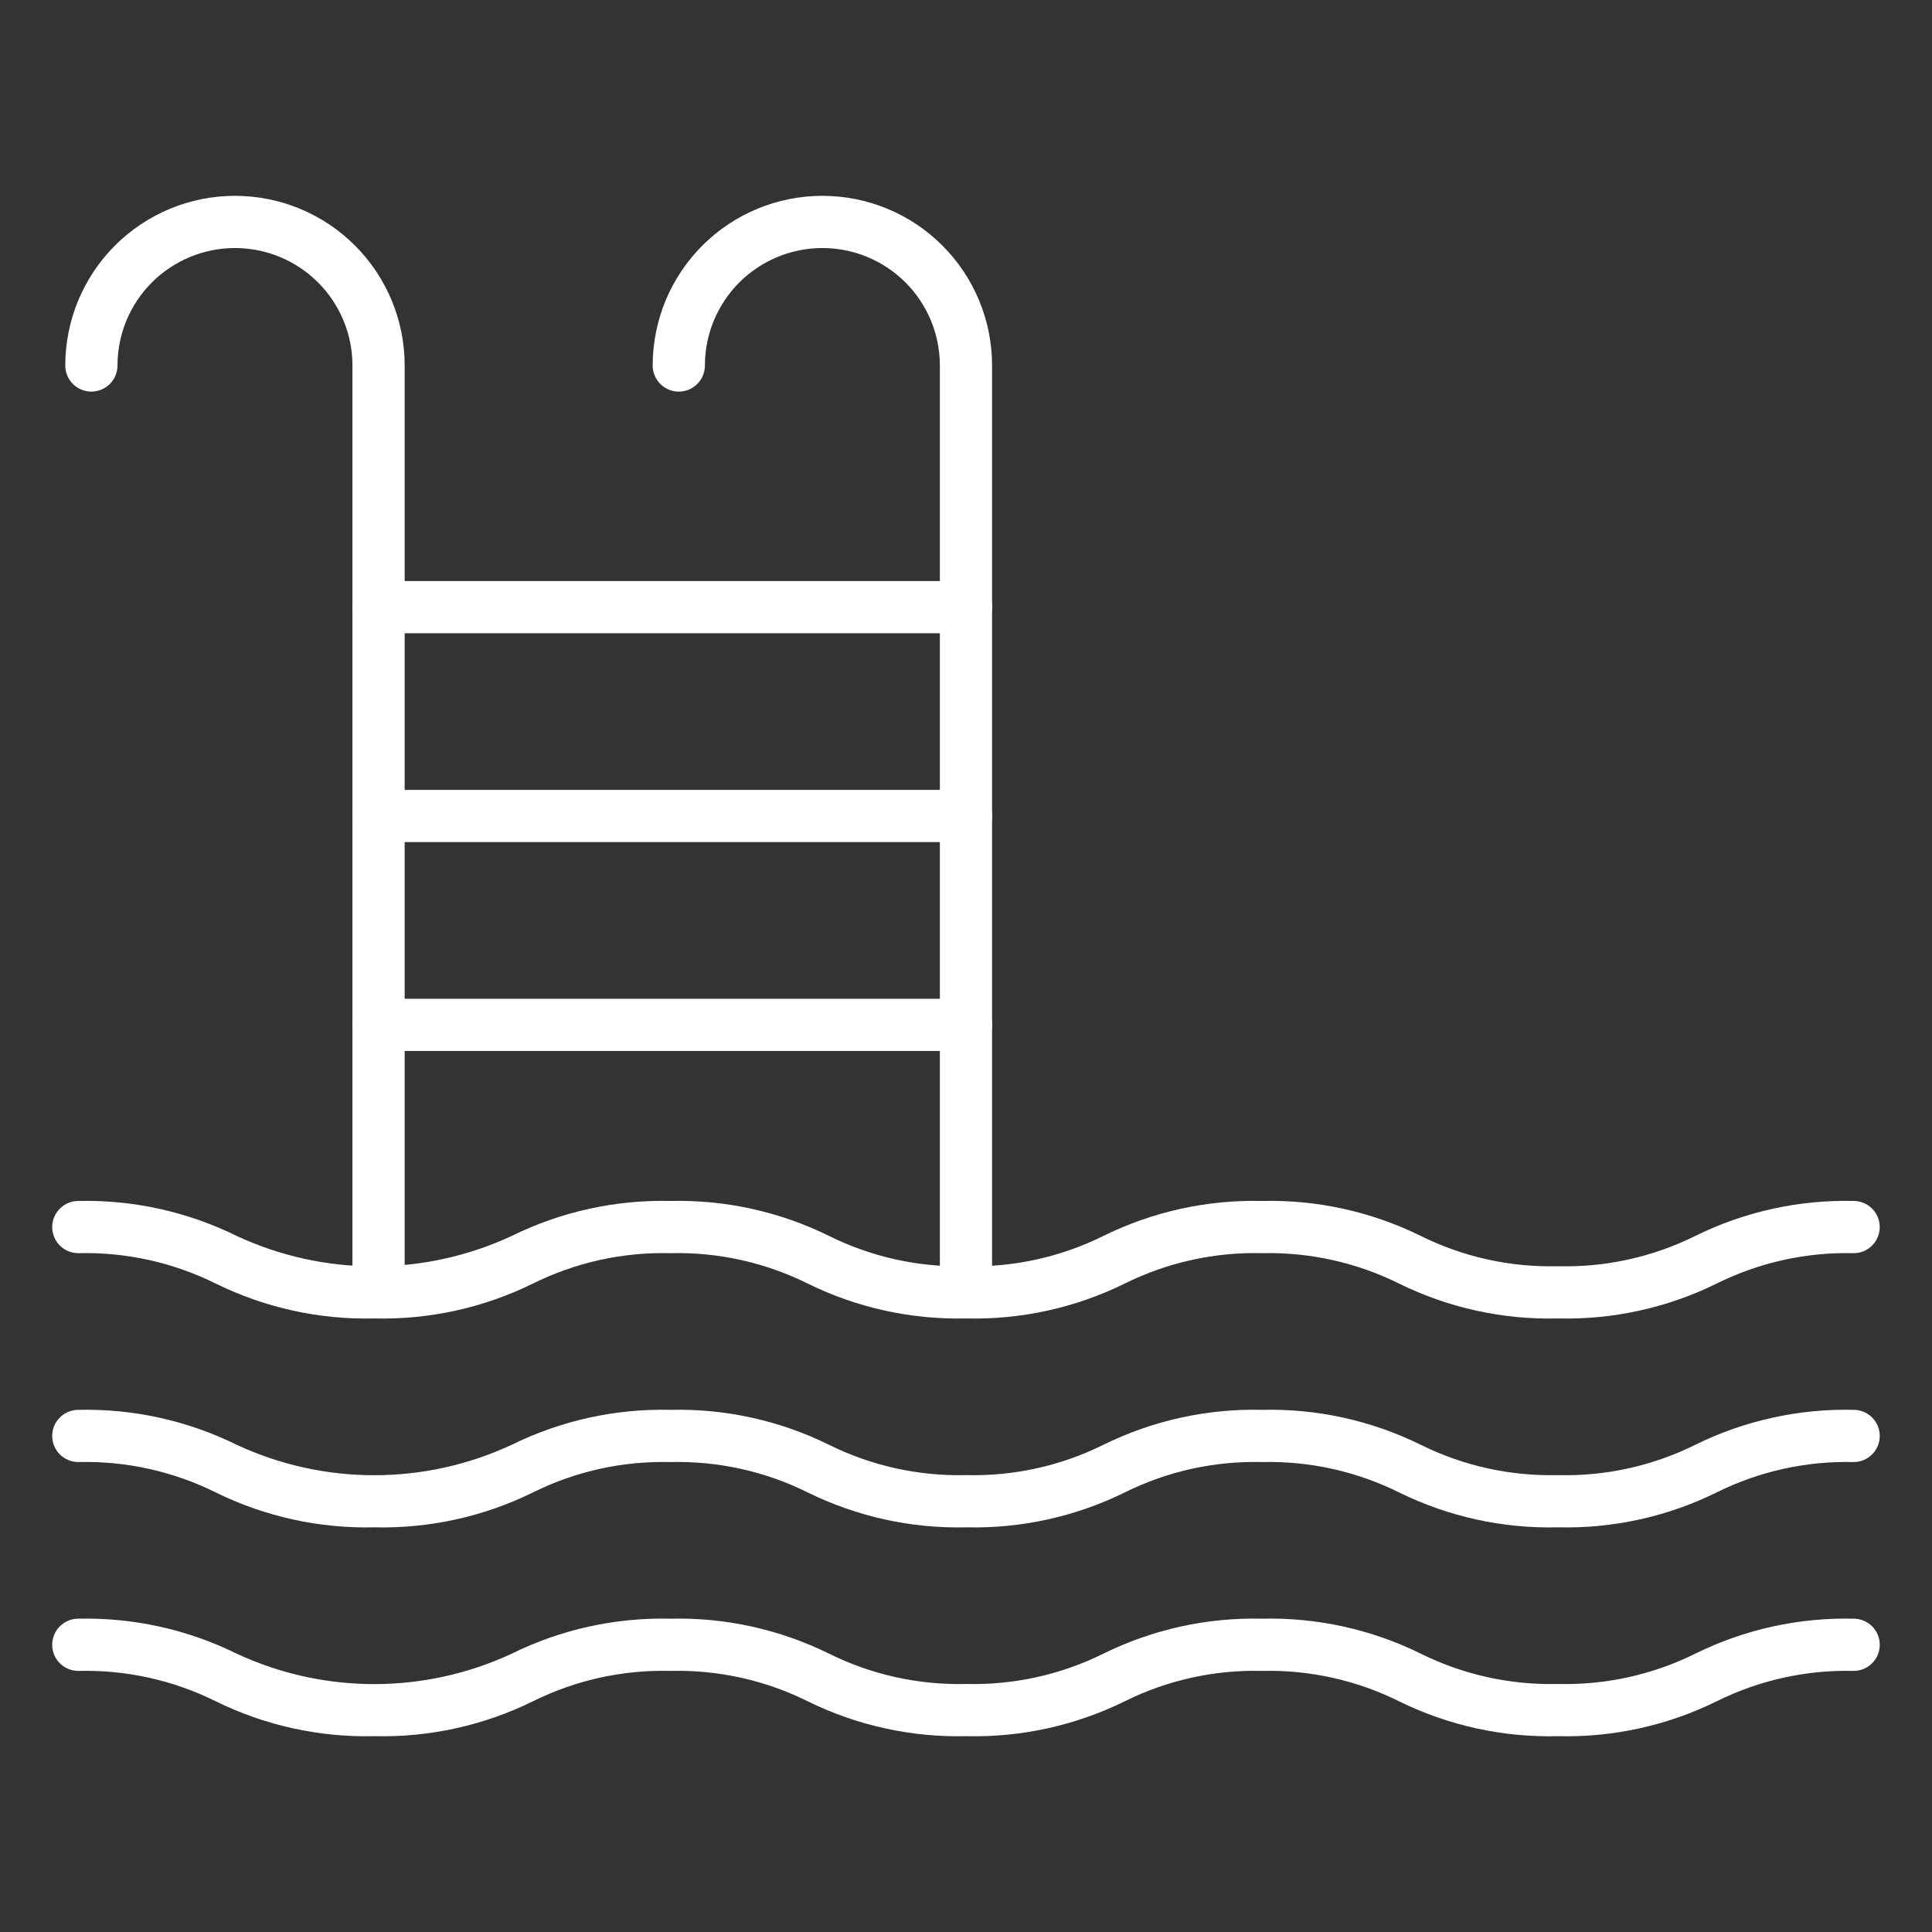
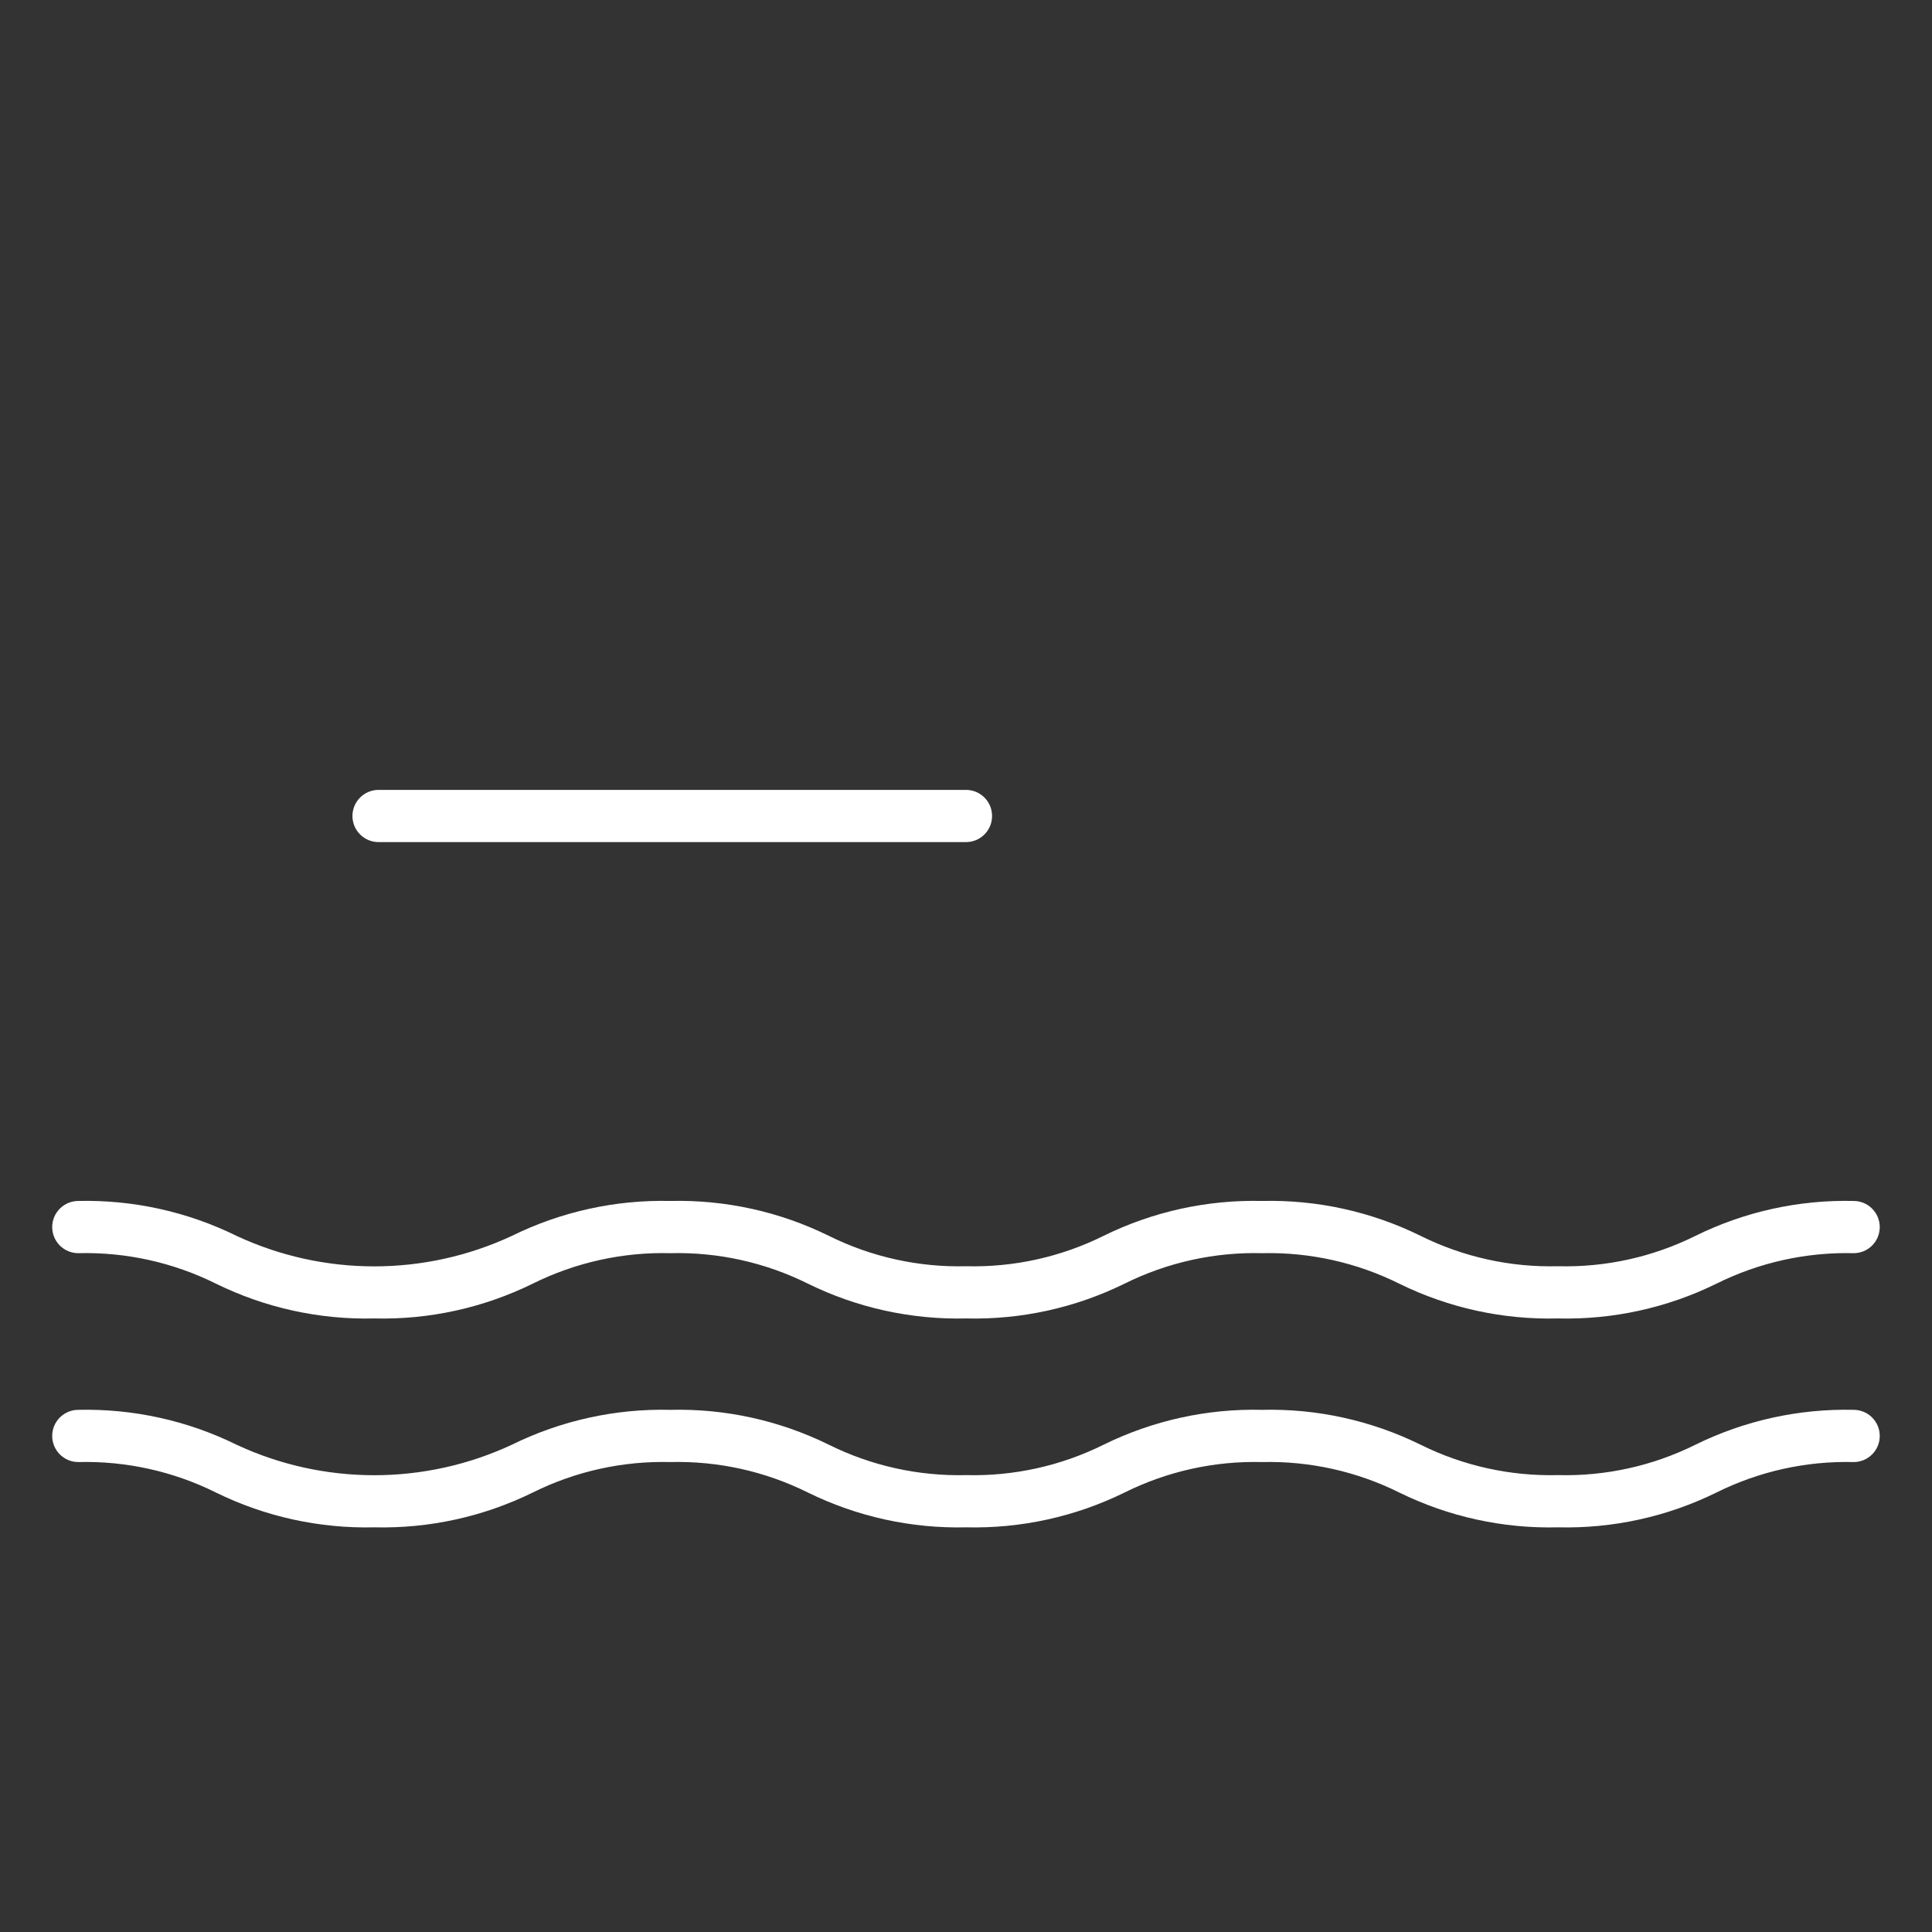
<svg xmlns="http://www.w3.org/2000/svg" width="70" height="70" viewBox="0 0 70 70" fill="none">
  <rect x="0" y="0" width="70" height="70" fill="#333333" stroke="none" />
  <path d="M13.563 47.77C15.552 47.819 17.522 47.385 19.307 46.507C20.853 45.74 22.563 45.361 24.288 45.405C26.013 45.361 27.722 45.74 29.267 46.507C31.05 47.385 33.02 47.818 35.007 47.77C36.995 47.819 38.965 47.385 40.749 46.507C42.294 45.74 44.003 45.361 45.728 45.405C47.452 45.364 49.159 45.744 50.702 46.512C52.487 47.389 54.458 47.821 56.447 47.77C58.433 47.82 60.402 47.388 62.185 46.512C63.729 45.743 65.437 45.363 67.162 45.405C67.412 45.405 67.653 45.306 67.83 45.128C68.008 44.951 68.107 44.71 68.107 44.459C68.107 44.209 68.008 43.968 67.83 43.791C67.653 43.613 67.412 43.513 67.162 43.513C65.174 43.466 63.204 43.901 61.422 44.781C59.877 45.547 58.17 45.923 56.447 45.878C54.722 45.922 53.014 45.544 51.469 44.776C49.685 43.898 47.716 43.465 45.728 43.513C43.74 43.465 41.77 43.898 39.986 44.776C38.441 45.544 36.732 45.922 35.007 45.878C33.283 45.922 31.574 45.544 30.029 44.776C28.246 43.898 26.276 43.465 24.288 43.513C22.298 43.466 20.326 43.901 18.54 44.781C16.98 45.507 15.279 45.883 13.559 45.883C11.838 45.883 10.137 45.507 8.577 44.781C6.794 43.902 4.825 43.467 2.837 43.513C2.586 43.513 2.346 43.613 2.168 43.791C1.991 43.968 1.891 44.209 1.891 44.459C1.891 44.71 1.991 44.951 2.168 45.128C2.346 45.306 2.586 45.405 2.837 45.405C4.563 45.361 6.273 45.74 7.819 46.507C9.604 47.385 11.575 47.819 13.563 47.77Z" fill="white" />
  <path d="M13.563 55.338C15.552 55.386 17.522 54.953 19.307 54.075C20.853 53.307 22.563 52.929 24.288 52.973C26.013 52.929 27.722 53.307 29.267 54.075C31.05 54.953 33.02 55.386 35.007 55.338C36.995 55.386 38.965 54.953 40.749 54.075C42.294 53.307 44.003 52.929 45.728 52.973C47.452 52.931 49.159 53.311 50.702 54.079C52.487 54.956 54.458 55.388 56.447 55.338C58.433 55.387 60.402 54.956 62.185 54.079C63.729 53.31 65.437 52.93 67.162 52.973C67.412 52.973 67.653 52.873 67.83 52.696C68.008 52.518 68.107 52.278 68.107 52.027C68.107 51.776 68.008 51.535 67.83 51.358C67.653 51.181 67.412 51.081 67.162 51.081C65.174 51.034 63.204 51.469 61.422 52.348C59.877 53.114 58.17 53.491 56.447 53.446C54.722 53.489 53.014 53.111 51.469 52.344C49.685 51.466 47.716 51.032 45.728 51.081C43.74 51.032 41.77 51.466 39.986 52.344C38.441 53.111 36.732 53.49 35.007 53.446C33.283 53.489 31.574 53.111 30.029 52.344C28.246 51.466 26.276 51.032 24.288 51.081C22.298 51.033 20.326 51.468 18.54 52.348C16.98 53.074 15.279 53.45 13.559 53.45C11.838 53.45 10.137 53.074 8.577 52.348C6.794 51.469 4.825 51.035 2.837 51.081C2.586 51.081 2.346 51.181 2.168 51.358C1.991 51.535 1.891 51.776 1.891 52.027C1.891 52.278 1.991 52.518 2.168 52.696C2.346 52.873 2.586 52.973 2.837 52.973C4.563 52.929 6.273 53.307 7.819 54.075C9.604 54.953 11.575 55.386 13.563 55.338Z" fill="white" />
-   <path d="M13.563 62.905C15.552 62.953 17.522 62.52 19.307 61.642C20.853 60.874 22.563 60.496 24.288 60.54C26.013 60.496 27.722 60.874 29.267 61.642C31.05 62.52 33.02 62.953 35.007 62.905C36.995 62.953 38.965 62.52 40.749 61.642C42.294 60.874 44.003 60.496 45.728 60.54C47.452 60.498 49.159 60.878 50.702 61.647C52.487 62.524 54.458 62.955 56.447 62.905C58.433 62.955 60.402 62.523 62.185 61.647C63.729 60.878 65.437 60.498 67.162 60.54C67.412 60.54 67.653 60.44 67.83 60.263C68.008 60.086 68.107 59.845 68.107 59.594C68.107 59.343 68.008 59.103 67.83 58.925C67.653 58.748 67.412 58.648 67.162 58.648C65.174 58.601 63.204 59.036 61.422 59.916C59.877 60.681 58.17 61.058 56.447 61.013C54.722 61.057 53.014 60.678 51.469 59.911C49.685 59.033 47.716 58.6 45.728 58.648C43.74 58.6 41.77 59.033 39.986 59.911C38.441 60.679 36.732 61.057 35.007 61.013C33.283 61.057 31.574 60.678 30.029 59.911C28.246 59.033 26.276 58.6 24.288 58.648C22.298 58.601 20.326 59.035 18.54 59.916C16.98 60.642 15.279 61.018 13.559 61.018C11.838 61.018 10.137 60.642 8.577 59.916C6.794 59.037 4.825 58.602 2.837 58.648C2.586 58.648 2.346 58.748 2.168 58.925C1.991 59.103 1.891 59.343 1.891 59.594C1.891 59.845 1.991 60.086 2.168 60.263C2.346 60.44 2.586 60.54 2.837 60.54C4.563 60.496 6.273 60.874 7.819 61.642C9.604 62.52 11.575 62.953 13.563 62.905Z" fill="white" />
-   <path d="M34.999 47.77C35.25 47.77 35.491 47.671 35.668 47.493C35.846 47.316 35.945 47.075 35.945 46.825V13.243C35.945 11.613 35.297 10.049 34.144 8.896C32.991 7.743 31.427 7.095 29.797 7.095C28.166 7.095 26.602 7.743 25.449 8.896C24.296 10.049 23.648 11.613 23.648 13.243C23.648 13.494 23.748 13.735 23.925 13.912C24.102 14.09 24.343 14.189 24.594 14.189C24.845 14.189 25.085 14.09 25.263 13.912C25.44 13.735 25.54 13.494 25.54 13.243C25.54 12.114 25.988 11.032 26.787 10.233C27.585 9.435 28.668 8.987 29.797 8.987C30.926 8.987 32.008 9.435 32.807 10.233C33.605 11.032 34.053 12.114 34.053 13.243V46.825C34.053 47.075 34.153 47.316 34.331 47.493C34.508 47.671 34.748 47.77 34.999 47.77Z" fill="white" />
-   <path d="M13.716 47.77C13.967 47.77 14.208 47.671 14.385 47.493C14.562 47.316 14.662 47.075 14.662 46.825V13.243C14.662 11.613 14.014 10.049 12.861 8.896C11.708 7.743 10.144 7.095 8.513 7.095C6.883 7.095 5.319 7.743 4.166 8.896C3.013 10.049 2.365 11.613 2.365 13.243C2.365 13.494 2.464 13.735 2.642 13.912C2.819 14.09 3.06 14.189 3.311 14.189C3.562 14.189 3.802 14.09 3.98 13.912C4.157 13.735 4.257 13.494 4.257 13.243C4.257 12.114 4.705 11.032 5.503 10.233C6.302 9.435 7.385 8.987 8.513 8.987C9.642 8.987 10.725 9.435 11.523 10.233C12.322 11.032 12.77 12.114 12.77 13.243V46.825C12.77 47.075 12.87 47.316 13.047 47.493C13.225 47.671 13.465 47.77 13.716 47.77Z" fill="white" />
-   <path d="M13.716 22.944H34.999C35.25 22.944 35.491 22.844 35.668 22.667C35.846 22.489 35.945 22.249 35.945 21.998C35.945 21.747 35.846 21.506 35.668 21.329C35.491 21.151 35.25 21.052 34.999 21.052H13.716C13.465 21.052 13.224 21.151 13.047 21.329C12.869 21.506 12.77 21.747 12.77 21.998C12.77 22.249 12.869 22.489 13.047 22.667C13.224 22.844 13.465 22.944 13.716 22.944Z" fill="white" />
  <path d="M13.716 30.511H34.999C35.25 30.511 35.491 30.411 35.668 30.234C35.846 30.057 35.945 29.816 35.945 29.565C35.945 29.314 35.846 29.074 35.668 28.896C35.491 28.719 35.25 28.619 34.999 28.619H13.716C13.465 28.619 13.224 28.719 13.047 28.896C12.869 29.074 12.77 29.314 12.77 29.565C12.77 29.816 12.869 30.057 13.047 30.234C13.224 30.411 13.465 30.511 13.716 30.511Z" fill="white" />
-   <path d="M13.716 38.079H34.999C35.25 38.079 35.491 37.98 35.668 37.802C35.846 37.625 35.945 37.384 35.945 37.133C35.945 36.883 35.846 36.642 35.668 36.465C35.491 36.287 35.25 36.188 34.999 36.188H13.716C13.465 36.188 13.224 36.287 13.047 36.465C12.869 36.642 12.77 36.883 12.77 37.133C12.77 37.384 12.869 37.625 13.047 37.802C13.224 37.98 13.465 38.079 13.716 38.079Z" fill="white" />
</svg>